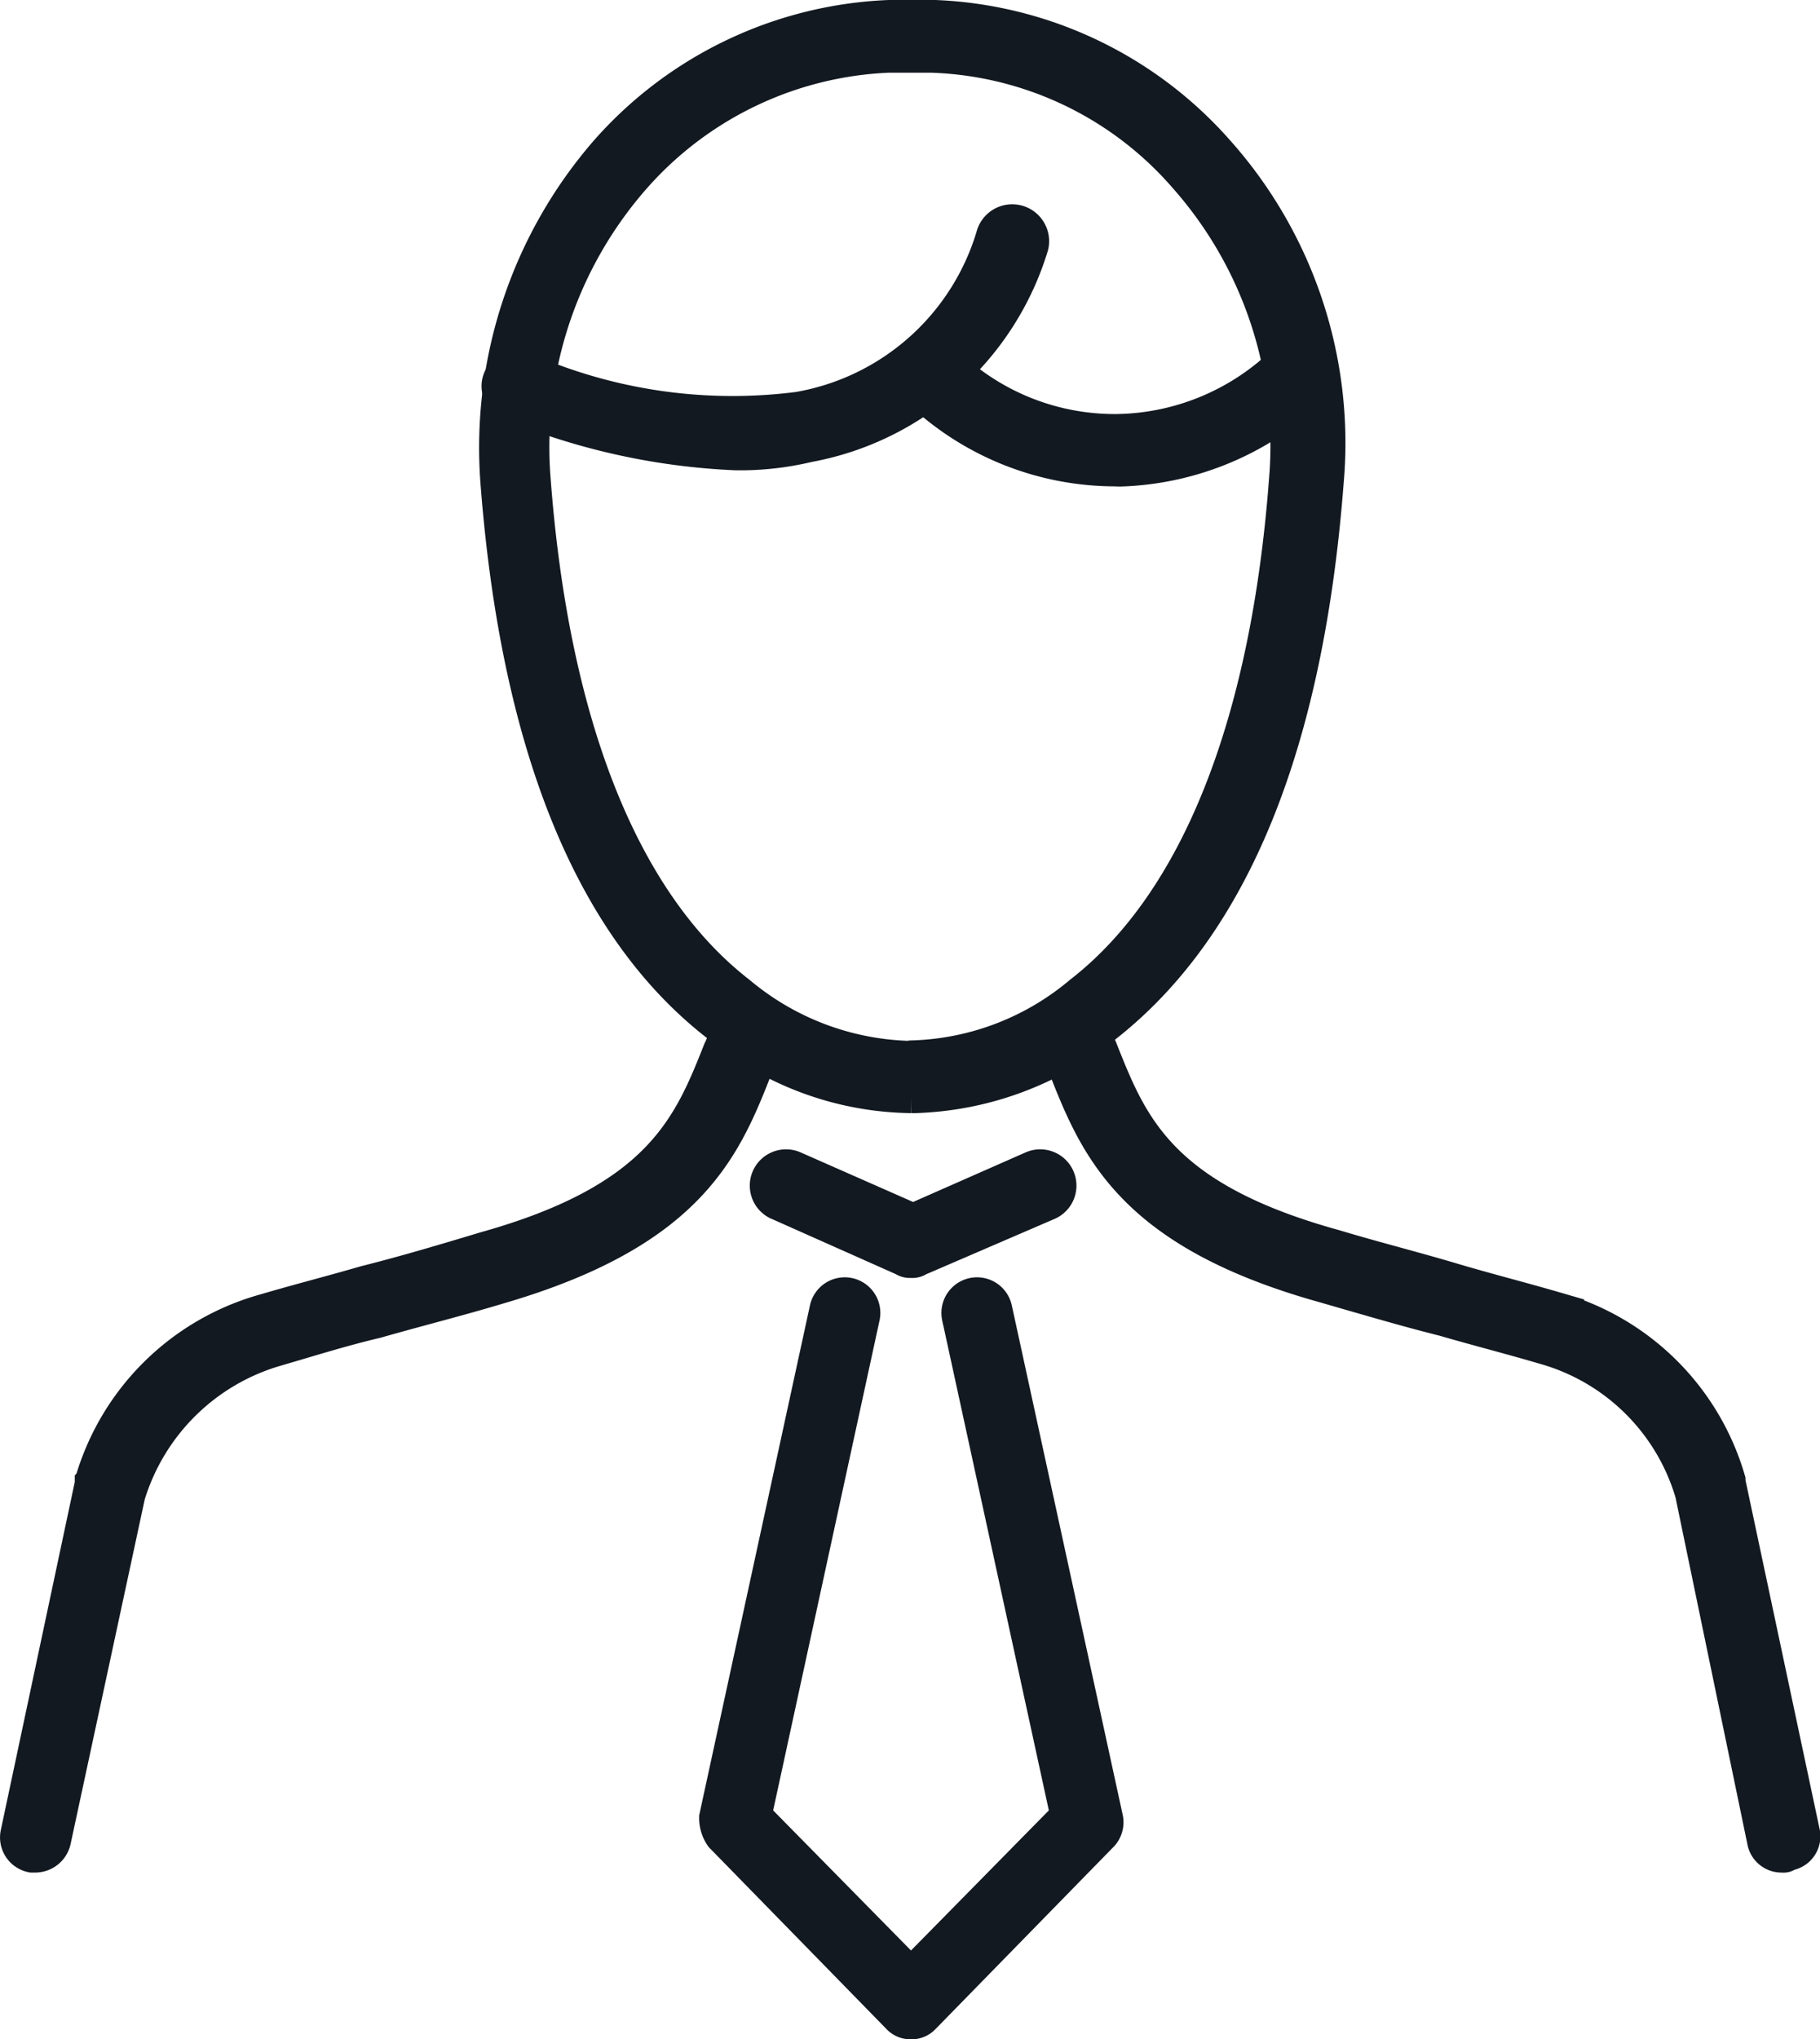
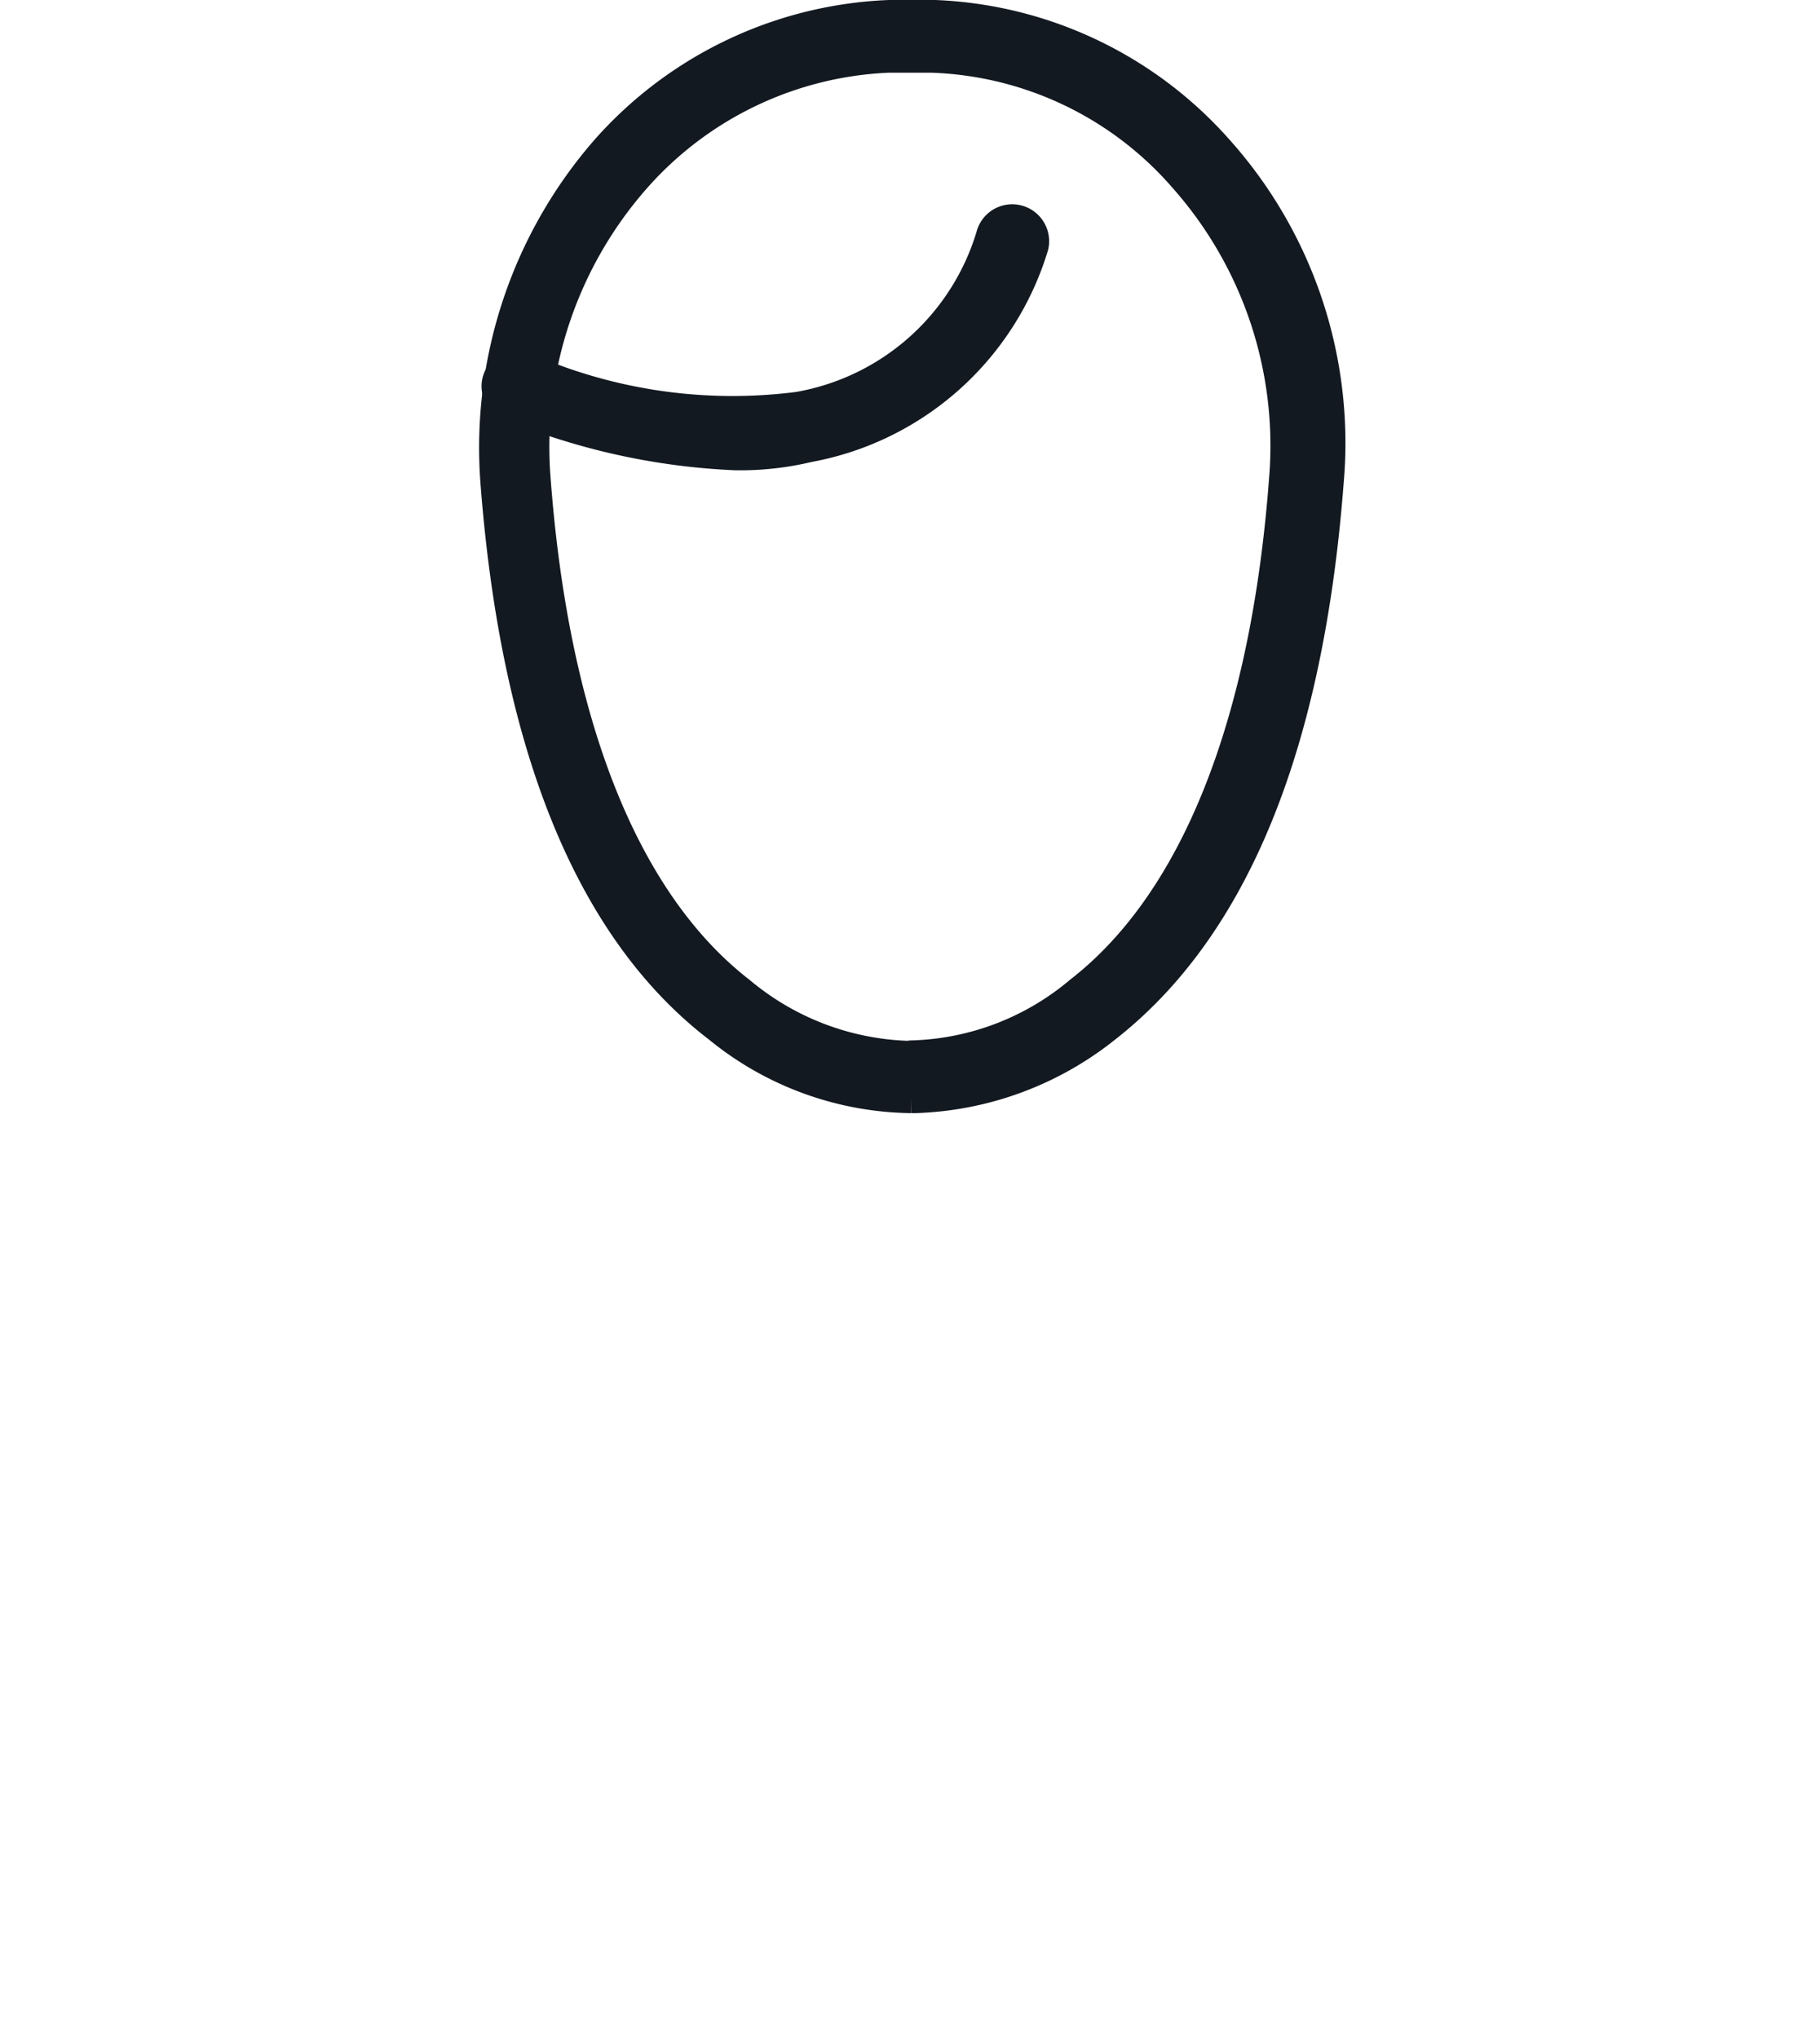
<svg xmlns="http://www.w3.org/2000/svg" width="30.065" height="33.666" viewBox="0 0 30.065 33.666">
  <g transform="translate(-5.23 0.25)">
    <g transform="translate(5.481)">
-       <path d="M5.819,63.588H5.753a.336.336,0,0,1-.265-.4l1.227-5.771v-.033A4.163,4.163,0,0,1,9.6,54.534c.564-.166,1.094-.3,1.658-.464.663-.166,1.327-.365,1.99-.564,2.852-.8,3.35-1.99,3.847-3.25.066-.133.1-.265.166-.4a.357.357,0,1,1,.663.265c-.066.133-.1.265-.166.4-.531,1.36-1.094,2.753-4.278,3.681-.663.2-1.327.365-2.023.564-.564.133-1.094.3-1.658.464a3.569,3.569,0,0,0-2.421,2.388l-1.227,5.7A.349.349,0,0,1,5.819,63.588Z" transform="translate(-5.481 -33.175)" fill="#131921" stroke="#131921" stroke-width="0.5" />
-       <path d="M69.122,63.513a.323.323,0,0,1-.332-.265L67.6,57.51a3.507,3.507,0,0,0-2.421-2.388c-.564-.166-1.094-.3-1.658-.464-.663-.166-1.327-.365-2.023-.564-3.184-.9-3.748-2.322-4.278-3.681-.066-.133-.1-.265-.166-.4a.357.357,0,0,1,.663-.265c.066.133.1.265.166.4.5,1.26.962,2.454,3.847,3.25.663.2,1.327.365,1.99.564.564.166,1.094.3,1.658.464a4.163,4.163,0,0,1,2.885,2.852v.033l1.227,5.771a.321.321,0,0,1-.265.4A.122.122,0,0,1,69.122,63.513Z" transform="translate(-39.93 -33.1)" fill="#131921" stroke="#131921" stroke-width="0.5" />
      <g transform="translate(11.548 21.087)">
-         <path d="M43.55,75.66a.3.3,0,0,1-.232-.1L40.4,72.575a.56.56,0,0,1-.1-.332l1.824-8.391a.338.338,0,0,1,.663.133L41,72.21,43.55,74.8,46.1,72.21l-1.791-8.225a.338.338,0,1,1,.663-.133L46.8,72.244a.336.336,0,0,1-.1.332L43.782,75.56A.3.3,0,0,1,43.55,75.66Z" transform="translate(-40.3 -63.581)" fill="#131921" stroke="#131921" stroke-width="0.5" />
-       </g>
-       <path d="M45.208,58.812a.2.2,0,0,1-.133-.033l-2.089-.929a.349.349,0,0,1,.3-.63l1.957.862L47.2,57.22a.349.349,0,0,1,.3.63l-2.156.929A.2.2,0,0,1,45.208,58.812Z" transform="translate(-30.41 -38.216)" fill="#131921" stroke="#131921" stroke-width="0.5" />
+         </g>
      <path d="M36.283,17.876h-.066a5.13,5.13,0,0,1-3.184-1.161c-2.123-1.625-3.35-4.676-3.681-9.021a7.483,7.483,0,0,1,1.824-5.472A6.6,6.6,0,0,1,35.852,0h.763a6.6,6.6,0,0,1,4.676,2.222,7.256,7.256,0,0,1,1.824,5.472c-.332,4.345-1.559,7.363-3.681,9.021A5.306,5.306,0,0,1,36.283,17.876Zm-.066-.7A4.486,4.486,0,0,0,39,16.119c1.924-1.492,3.084-4.444,3.383-8.49a6.661,6.661,0,0,0-1.658-4.942A5.769,5.769,0,0,0,36.548.7h-.7a5.9,5.9,0,0,0-4.179,1.99,6.708,6.708,0,0,0-1.658,4.942c.3,4.046,1.459,7,3.383,8.49a4.542,4.542,0,0,0,2.786,1.061Z" transform="translate(-21.418)" fill="#131921" stroke="#131921" stroke-width="0.5" />
      <path d="M33.4,14.068a11.006,11.006,0,0,1-3.748-.829.336.336,0,0,1,.232-.63,8.528,8.528,0,0,0,4.544.663,4.05,4.05,0,0,0,3.184-2.819.358.358,0,1,1,.7.166A4.78,4.78,0,0,1,34.6,13.935,4.883,4.883,0,0,1,33.4,14.068Z" transform="translate(-21.492 -6.804)" fill="#131921" stroke="#131921" stroke-width="0.5" />
-       <path d="M53.641,18.824A4.741,4.741,0,0,1,50.49,17.6a.353.353,0,1,1,.464-.531,3.973,3.973,0,0,0,2.753,1.061A4.018,4.018,0,0,0,56.427,17a.352.352,0,0,1,.5.5,4.827,4.827,0,0,1-3.184,1.327Z" transform="translate(-35.493 -11.295)" fill="#131921" stroke="#131921" stroke-width="0.5" />
    </g>
  </g>
</svg>